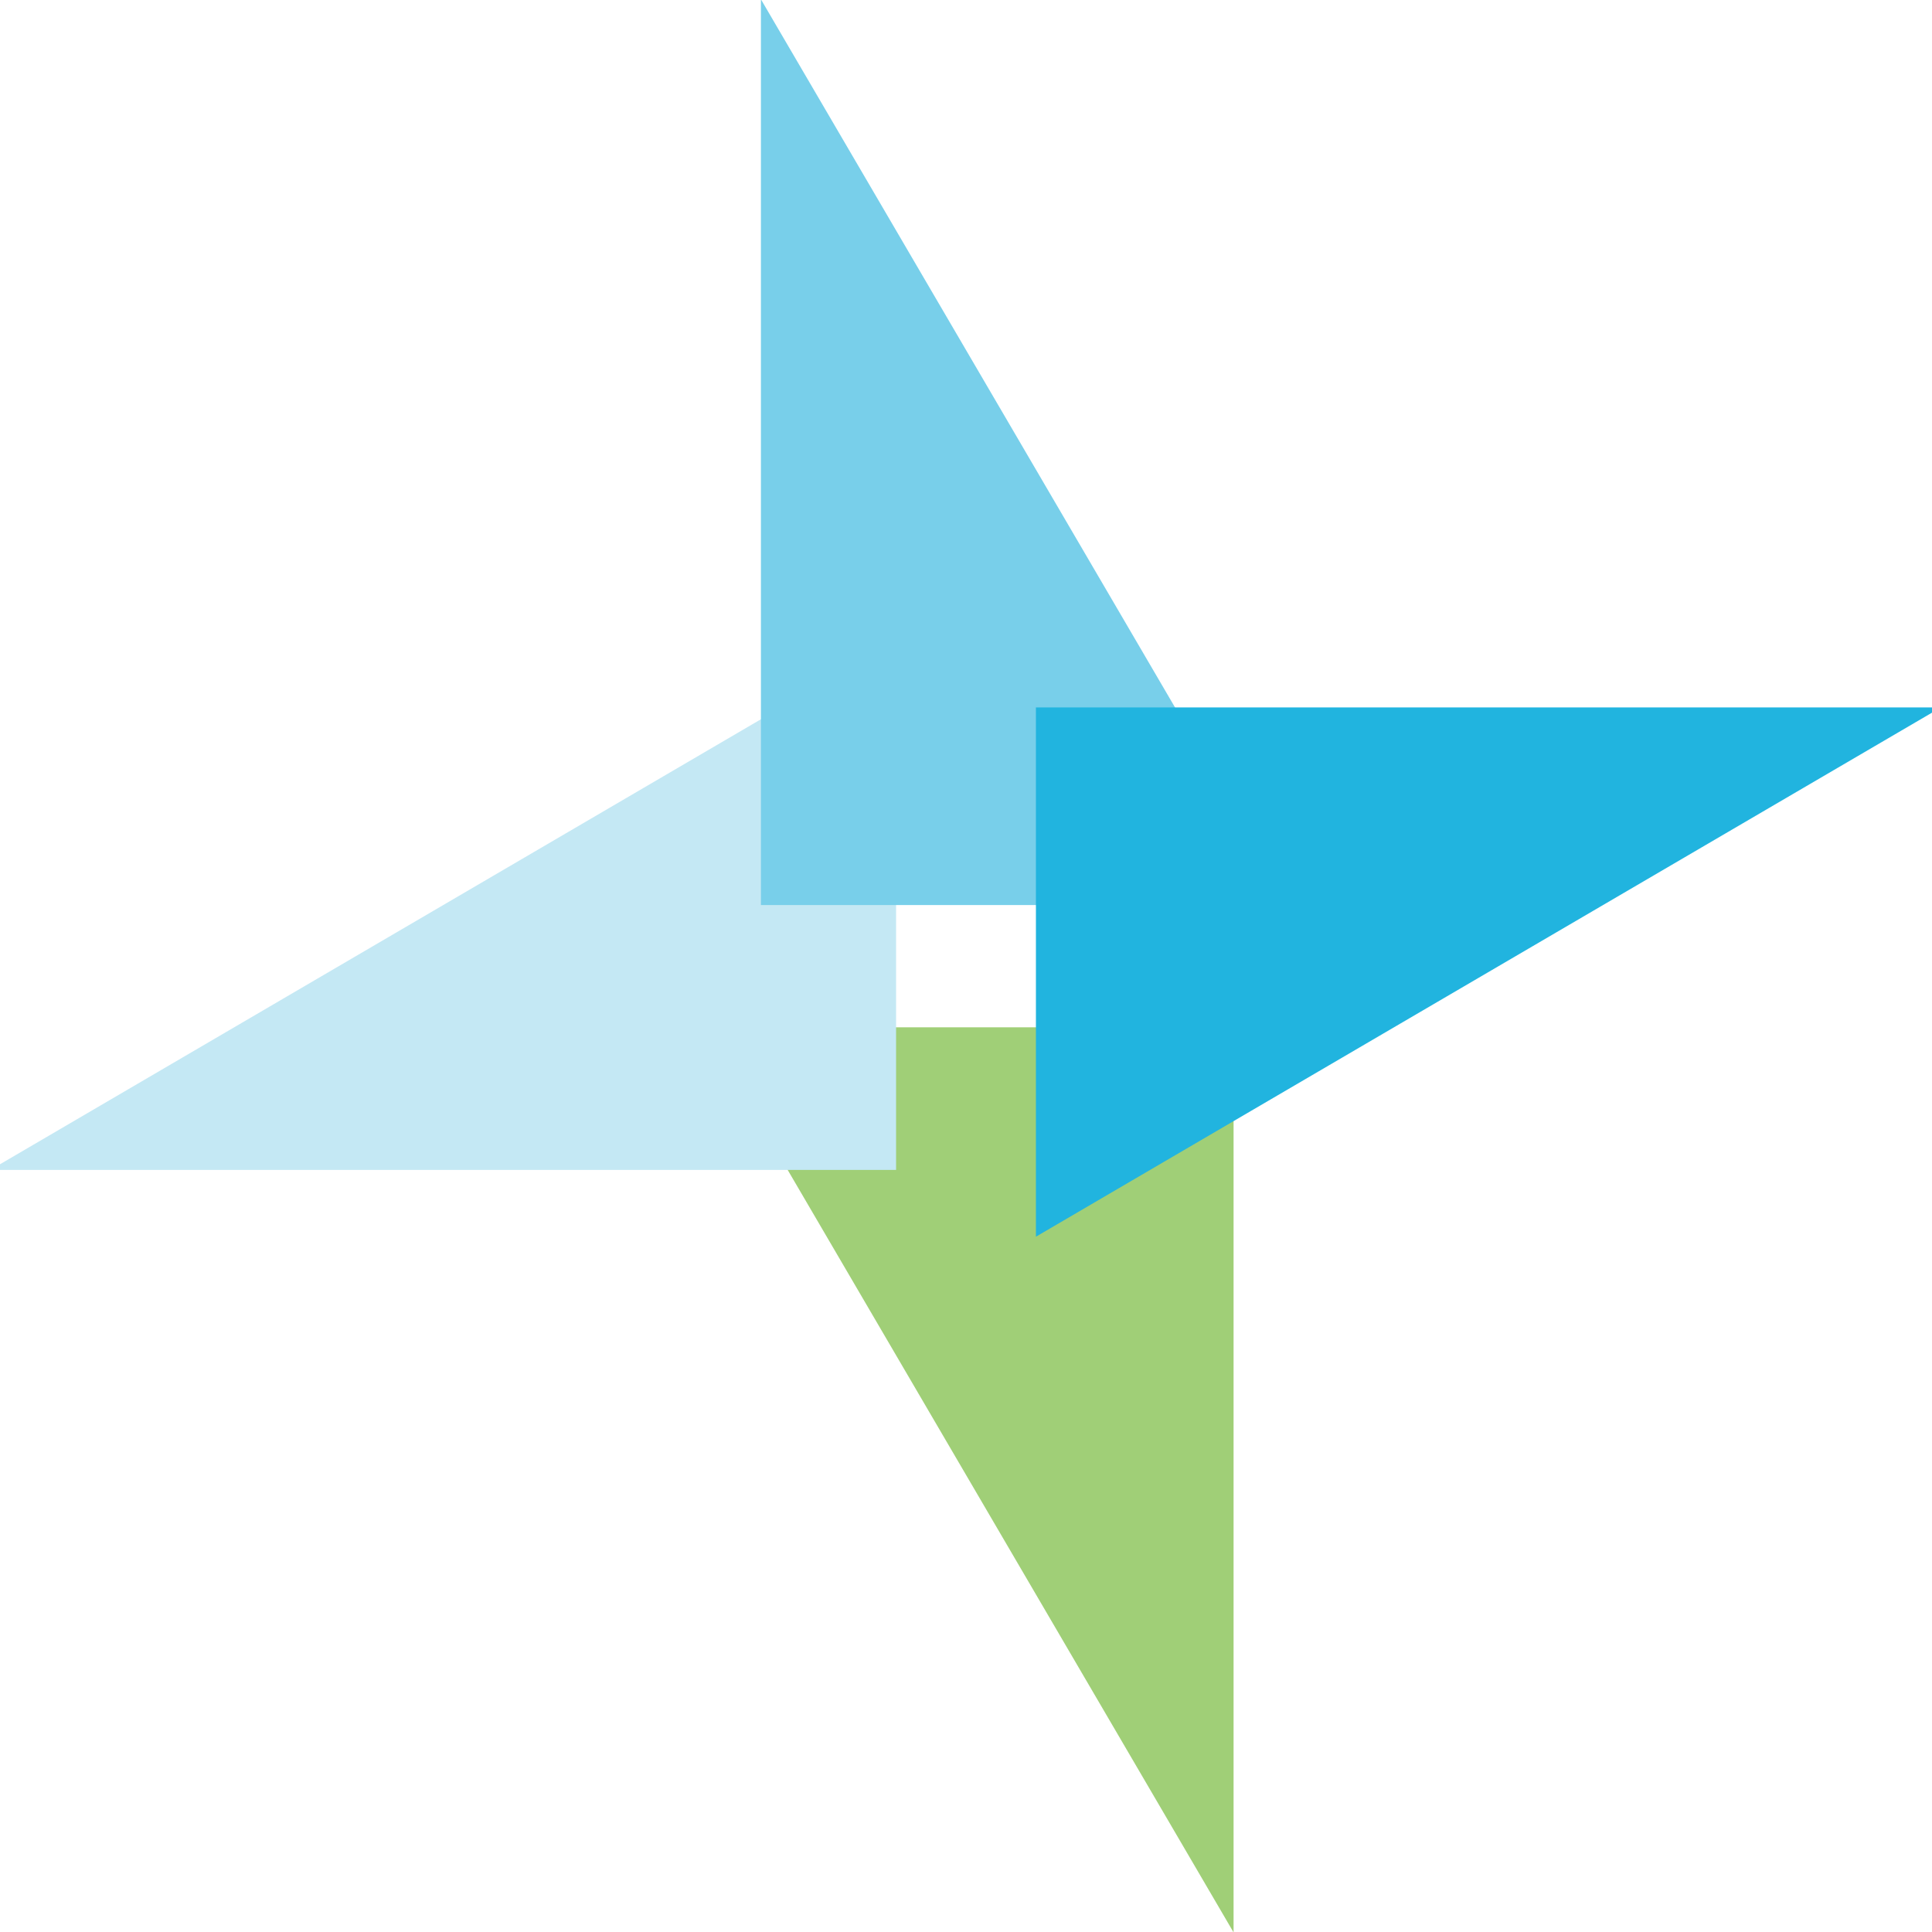
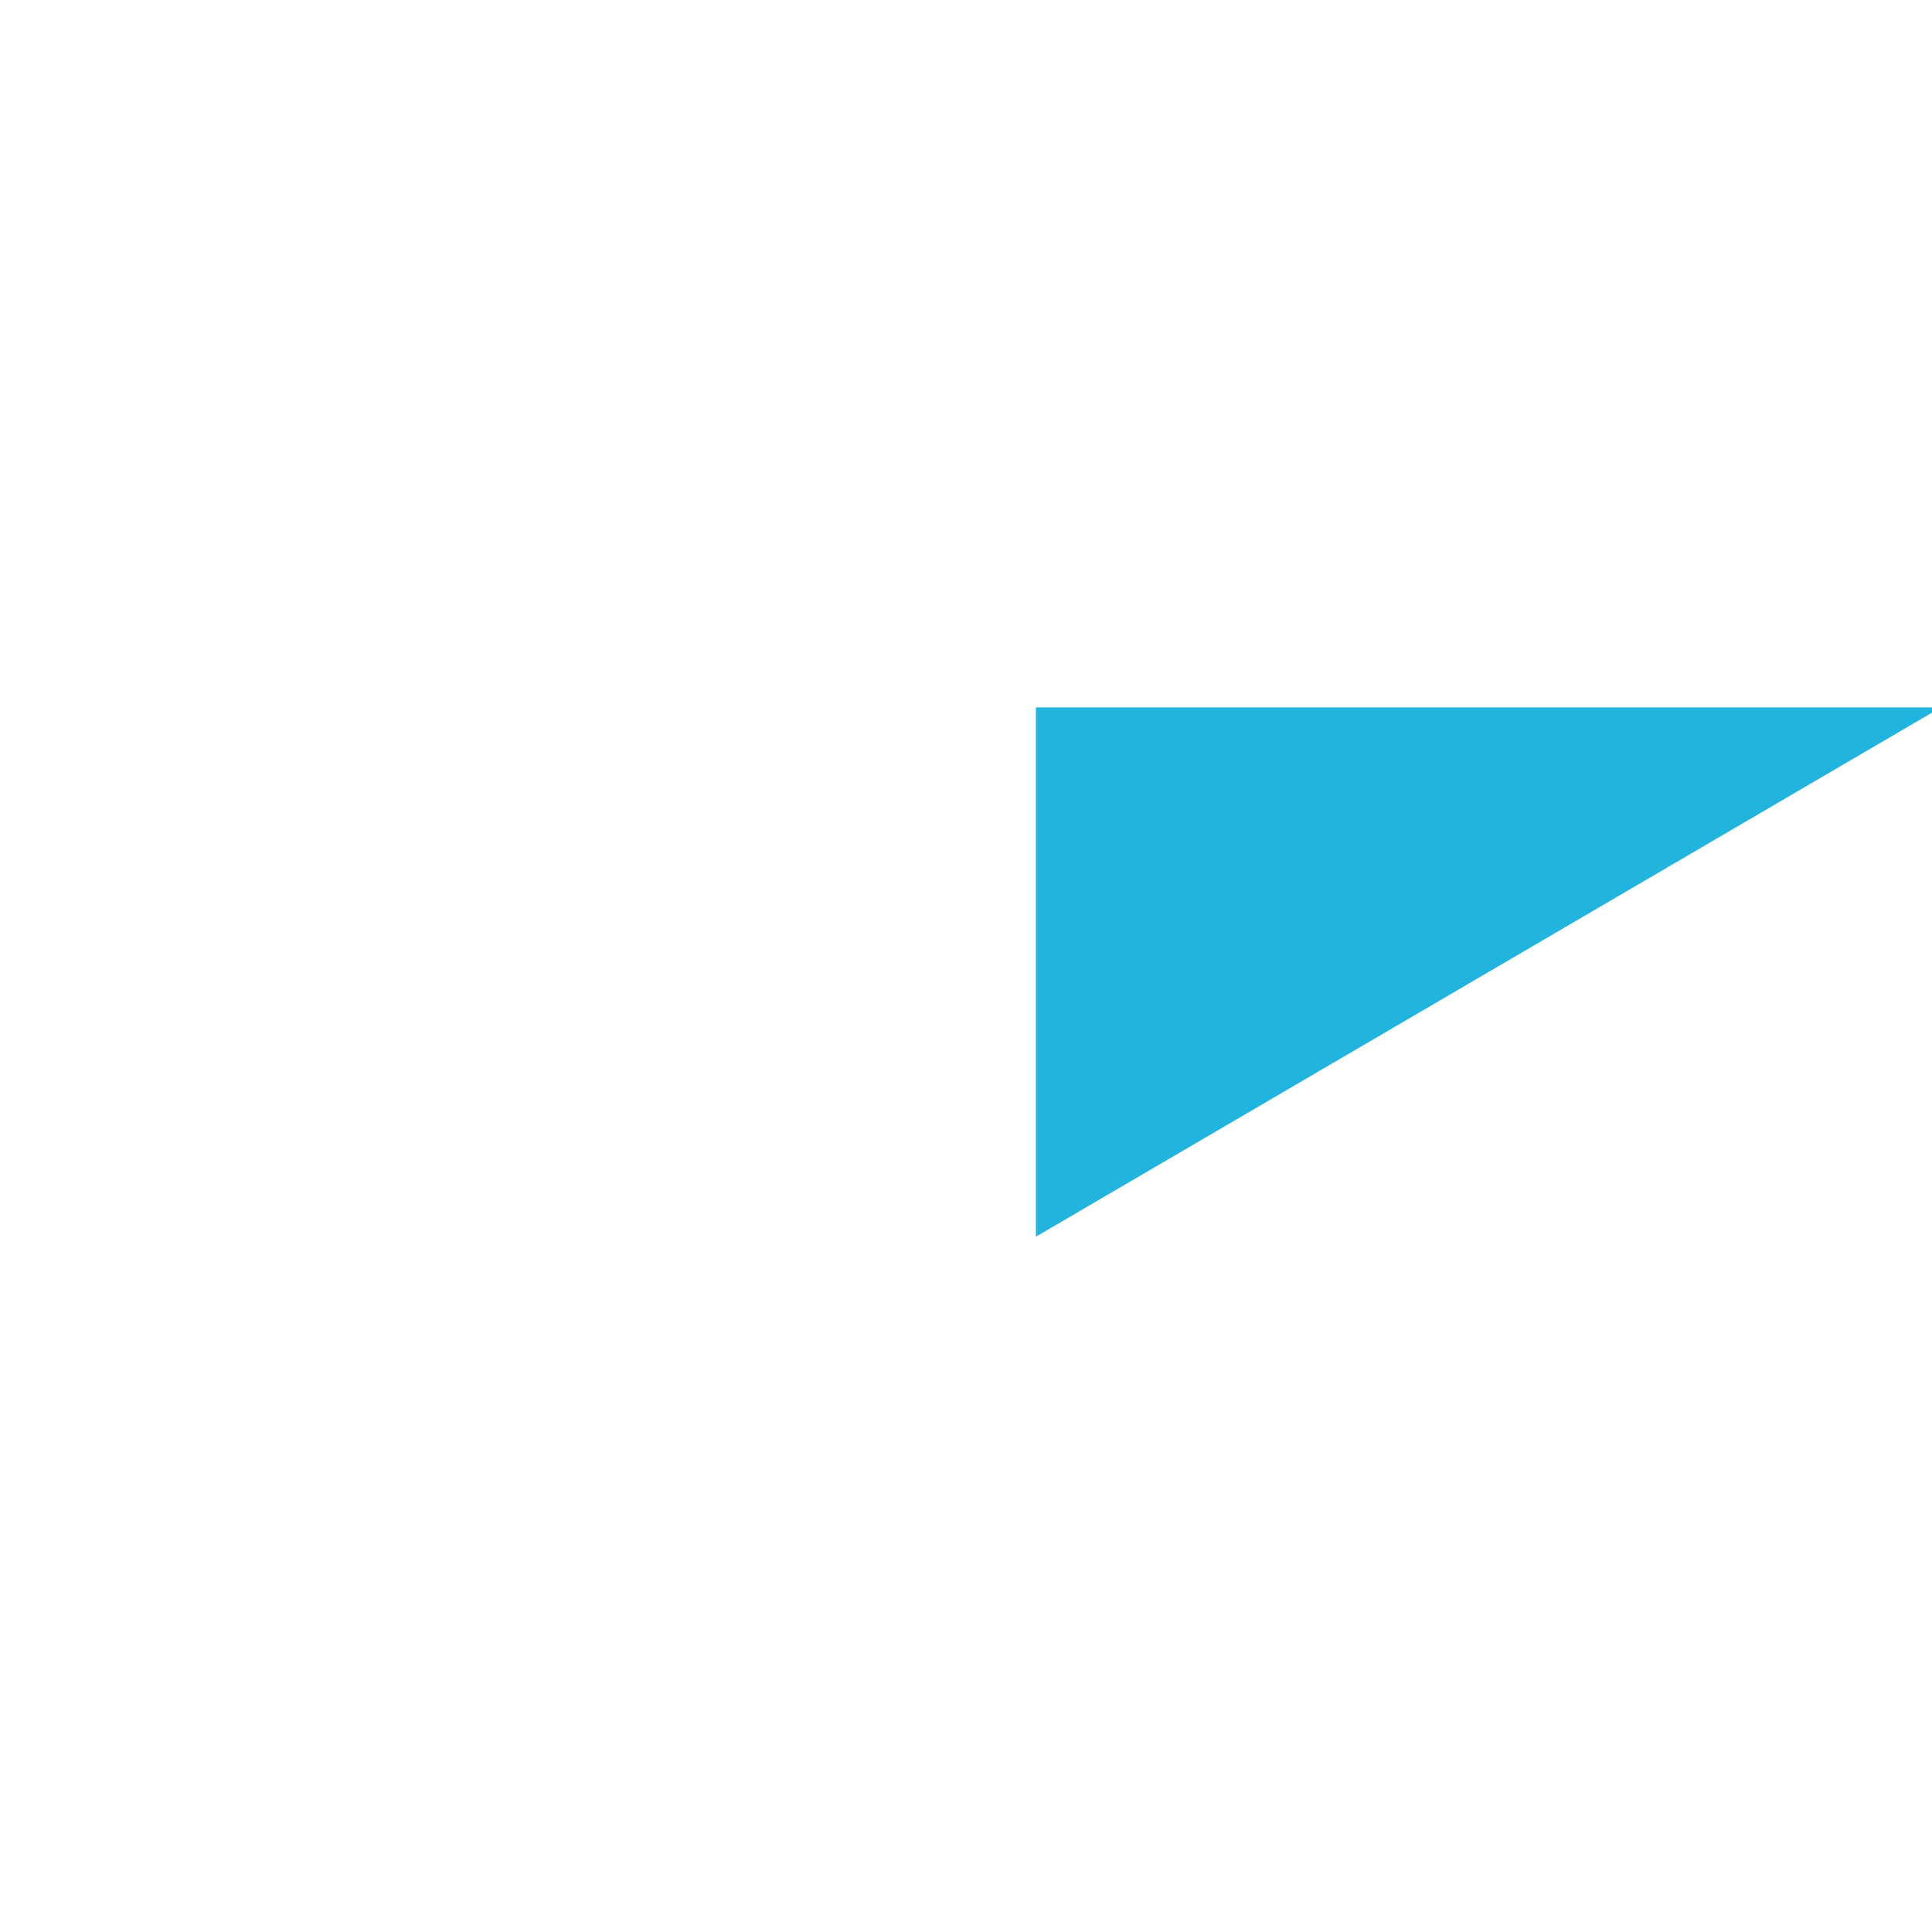
<svg xmlns="http://www.w3.org/2000/svg" preserveAspectRatio="xMidYMid slice" width="604px" height="604px" id="Layer_1" data-name="Layer 1" viewBox="0 0 49.92 49.46">
  <defs>
    <style>.cls-1{fill:#a0cf77;}.cls-2{fill:#c4e8f4;}.cls-3{fill:#78cfea;}.cls-4{fill:#21b4df;}</style>
  </defs>
-   <polyline class="cls-1" points="18.26 26.3 31.81 26.3 31.81 26.3 31.81 26.3 31.81 49.47 31.81 49.46 31.81 49.47 18.26 26.3" />
-   <polyline class="cls-2" points="23.17 16.39 23.17 29.94 23.17 29.94 23.17 29.95 0 29.95 0 29.94 0 29.94 23.17 16.39" />
-   <polyline class="cls-3" points="33.27 23.17 19.72 23.17 19.72 23.17 19.71 23.17 19.71 0 19.72 0 19.72 0 33.27 23.17" />
  <polyline class="cls-4" points="26.75 31.66 26.75 18.11 26.75 18.11 26.75 18.11 49.92 18.11 49.92 18.11 49.92 18.11 26.75 31.66" />
</svg>